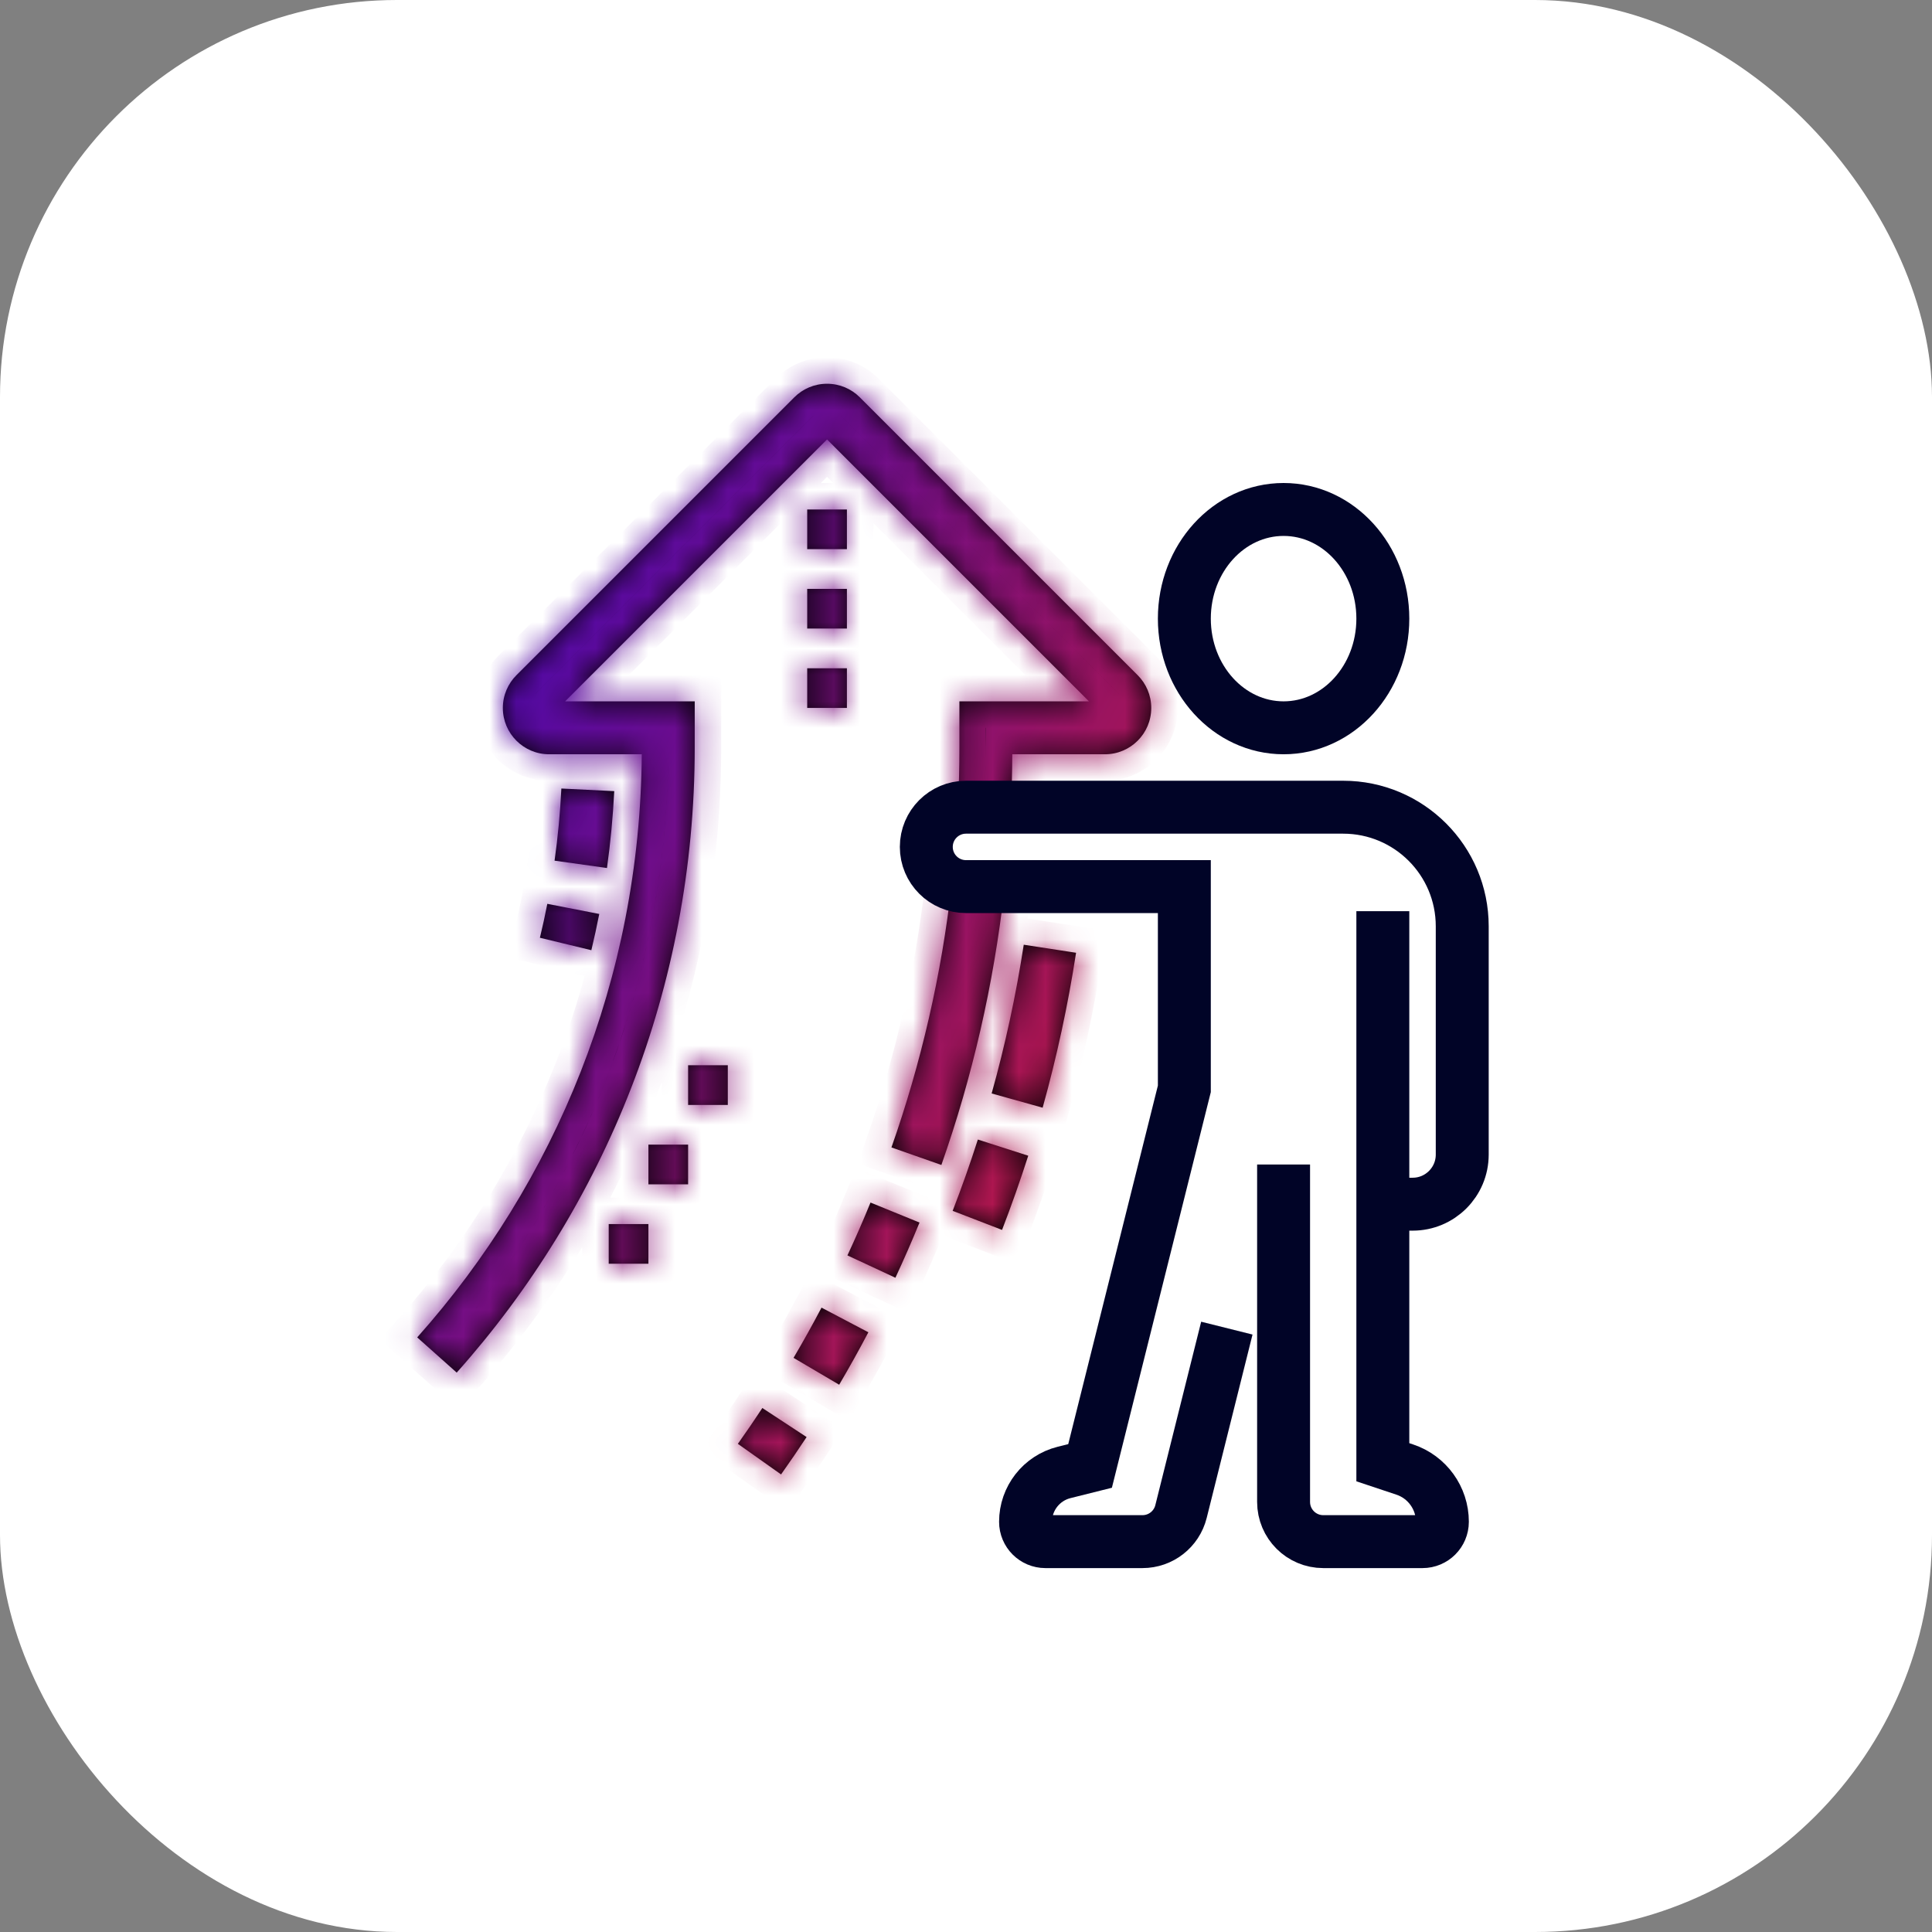
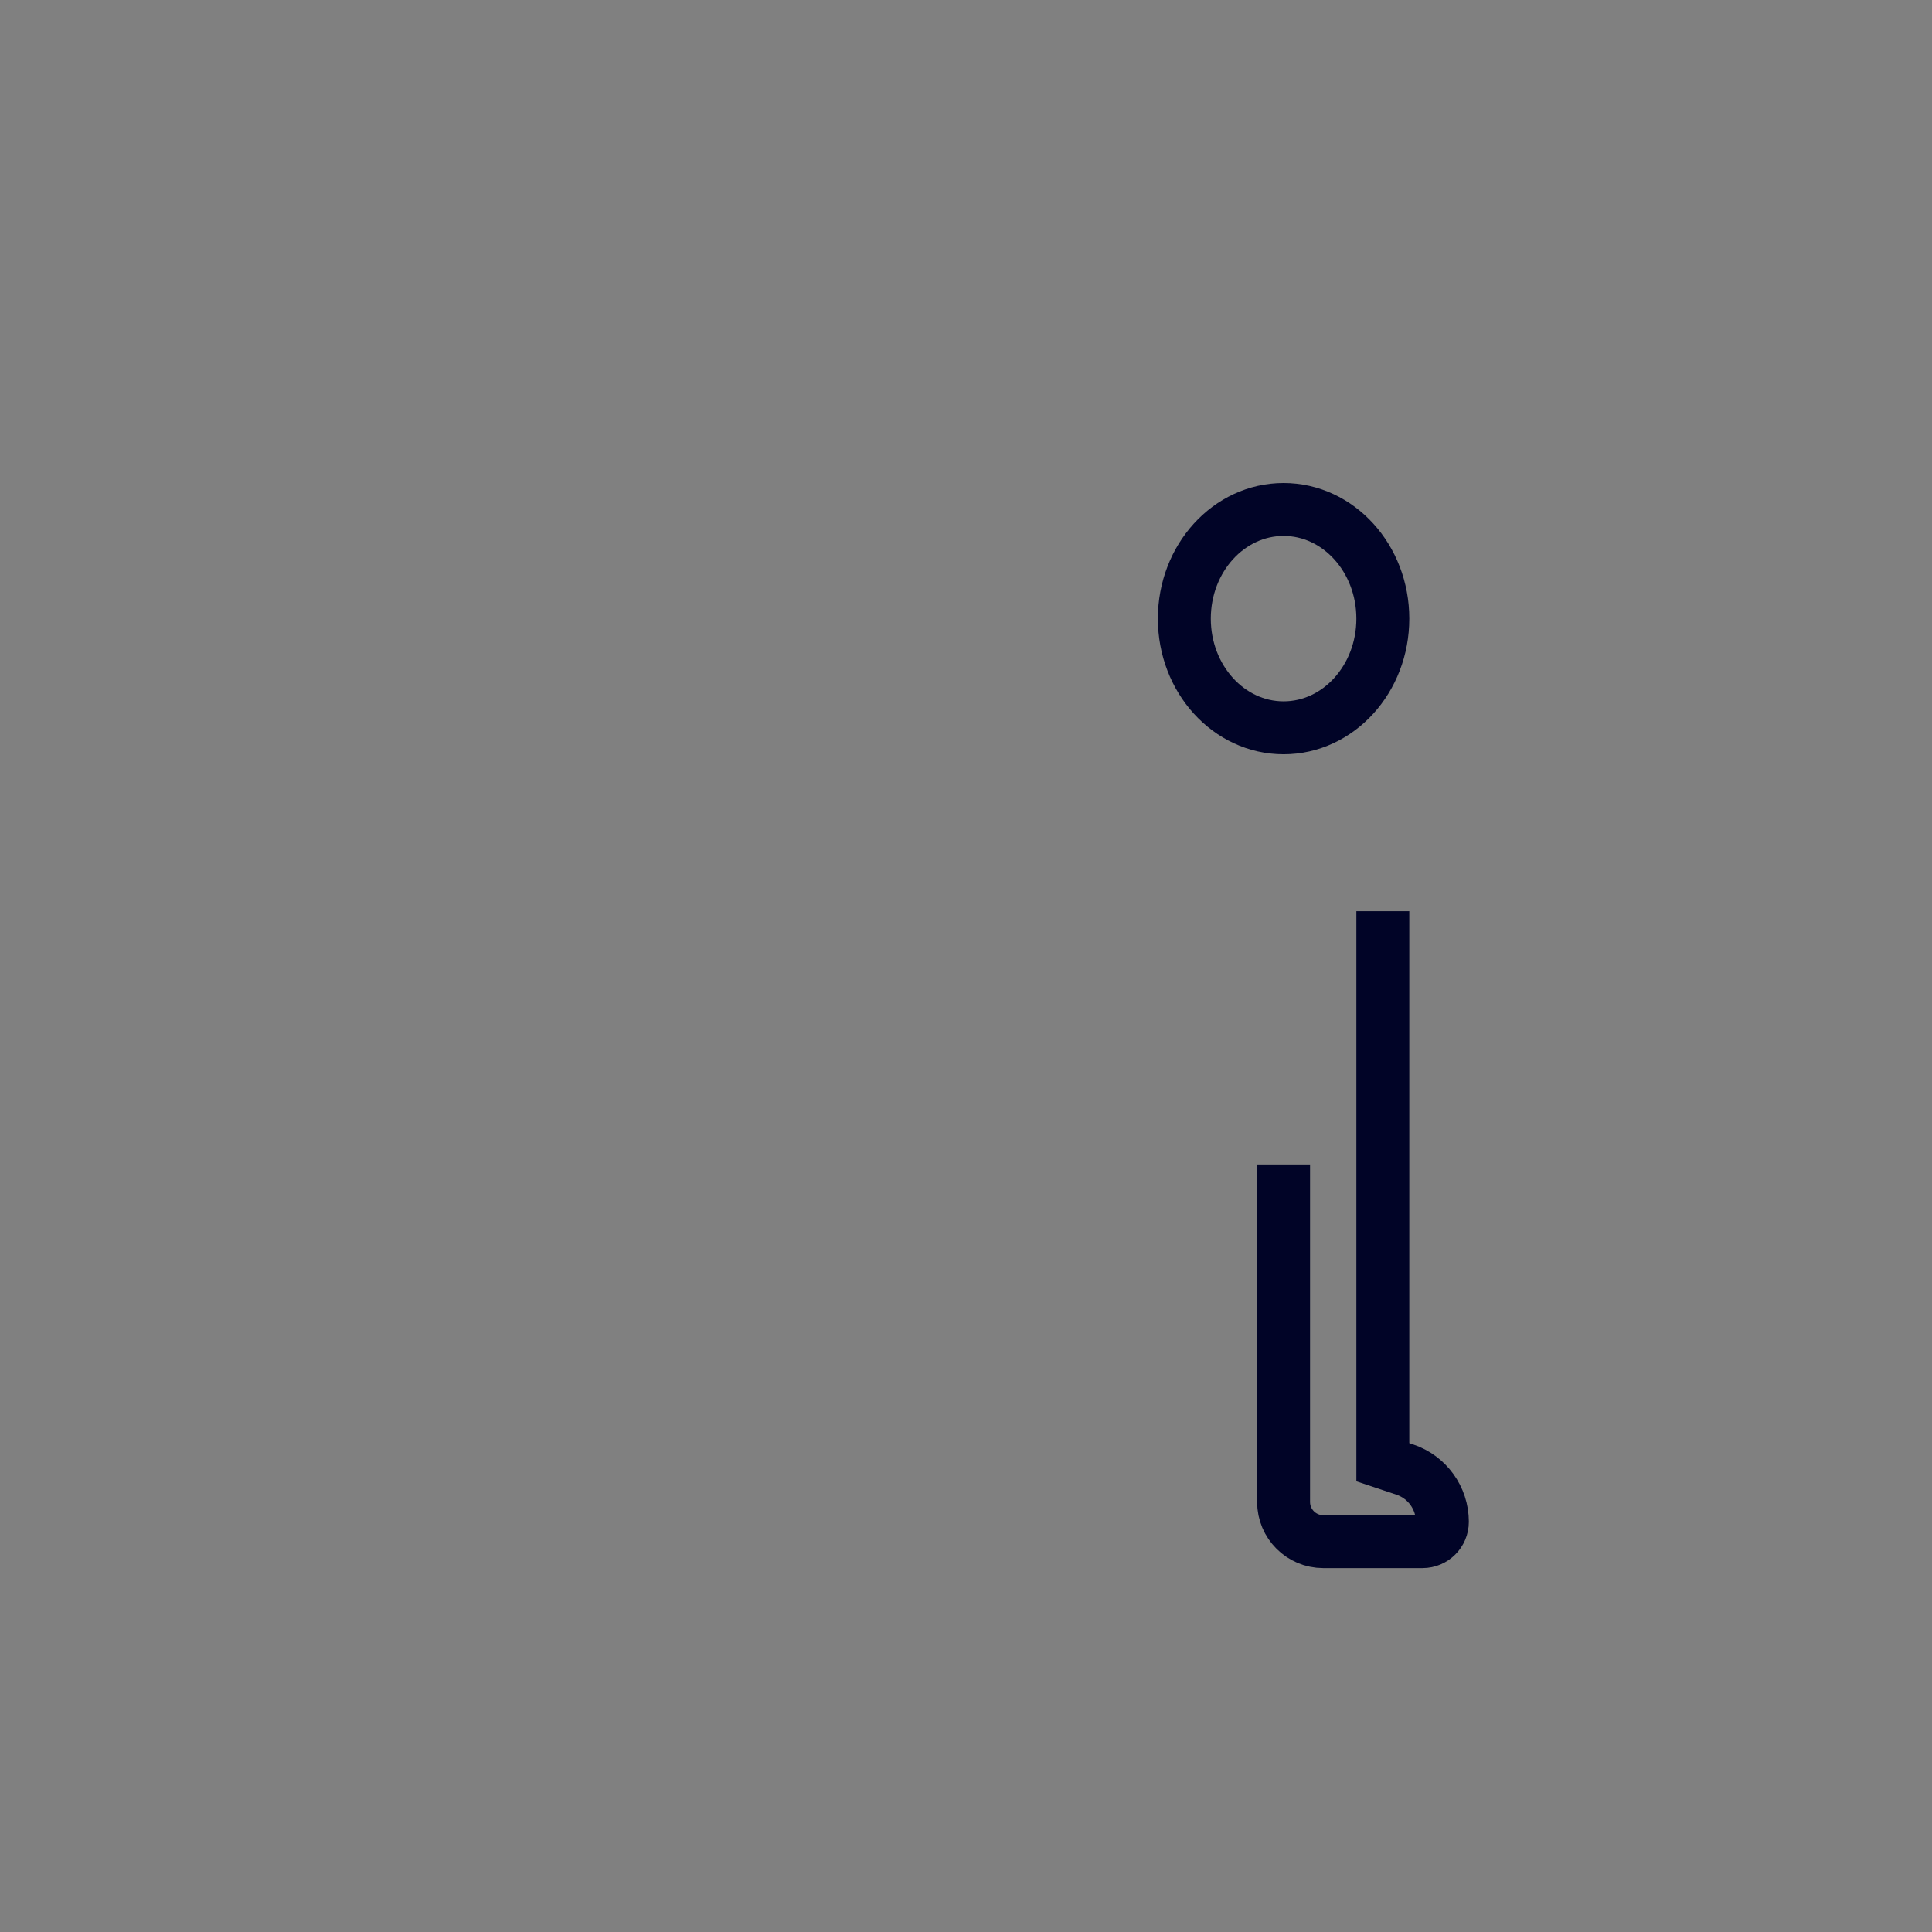
<svg xmlns="http://www.w3.org/2000/svg" width="73" height="73" viewBox="0 0 73 73" fill="none">
  <rect x="0" y="0" width="73" height="73" fill="#808080" stroke="none" />
-   <rect width="73" height="73" rx="15" fill="white" />
  <mask id="path-2-inside-1_61_21" fill="white">
-     <path fill-rule="evenodd" clip-rule="evenodd" d="M21.354 26.5L31.25 16.604L41.146 26.5H37.25H36.25V27.5V28.25C36.25 28.989 36.232 29.724 36.198 30.454L38.196 30.549C38.228 29.869 38.246 29.186 38.249 28.5H41.75C42.716 28.5 43.5 27.716 43.5 26.75C43.5 26.267 43.303 25.828 42.986 25.511L42.985 25.51L32.486 15.011L32.484 15.009C32.169 14.695 31.731 14.5 31.25 14.5C30.769 14.5 30.331 14.695 30.016 15.009L30.014 15.011L19.515 25.51L19.514 25.511C19.197 25.827 19 26.267 19 26.75C19 27.716 19.784 28.5 20.75 28.5H24.249C24.187 36.958 20.992 44.669 15.764 50.533L17.257 51.864C22.85 45.59 26.25 37.316 26.25 28.25V27.5V26.5H25.25H21.354ZM20.954 32.52C21.079 31.624 21.166 30.715 21.211 29.794L23.209 29.893C23.16 30.873 23.068 31.842 22.934 32.798L20.954 32.52ZM38.682 35.696C38.387 37.609 37.981 39.484 37.469 41.316L39.396 41.854C39.928 39.946 40.352 37.992 40.659 36L38.682 35.696ZM35.996 45.751C36.339 44.865 36.656 43.967 36.948 43.057L38.852 43.668C38.549 44.615 38.218 45.55 37.862 46.472L35.996 45.751ZM32.892 45.438C32.617 46.112 32.326 46.777 32.02 47.435L33.833 48.279C34.152 47.593 34.456 46.898 34.744 46.194L32.892 45.438ZM29.984 51.306C30.351 50.682 30.704 50.049 31.041 49.408L32.811 50.34C32.459 51.01 32.09 51.67 31.708 52.321L29.984 51.306ZM27.88 54.555C28.196 54.109 28.505 53.658 28.805 53.201L30.477 54.299C30.163 54.777 29.841 55.247 29.512 55.711L27.88 54.555ZM20.68 34.151C20.596 34.582 20.502 35.009 20.4 35.433L22.344 35.903C22.453 35.451 22.553 34.995 22.643 34.534L20.68 34.151ZM33.683 43.355C34.8 40.179 35.575 36.843 35.963 33.388L37.95 33.612C37.545 37.218 36.736 40.702 35.57 44.018L33.683 43.355ZM32 19.25H30.5V20.75H32V19.25ZM30.5 22.25H32V23.75H30.5V22.25ZM32 25.25H30.5V26.75H32V25.25ZM24.5 43.25H26V44.75H24.5V43.25ZM27.5 40.25H26V41.75H27.5V40.25ZM23 46.25H24.5V47.75H23V46.25Z" />
-   </mask>
-   <path fill-rule="evenodd" clip-rule="evenodd" d="M21.354 26.5L31.25 16.604L41.146 26.5H37.25H36.25V27.5V28.25C36.25 28.989 36.232 29.724 36.198 30.454L38.196 30.549C38.228 29.869 38.246 29.186 38.249 28.5H41.75C42.716 28.5 43.5 27.716 43.5 26.75C43.5 26.267 43.303 25.828 42.986 25.511L42.985 25.51L32.486 15.011L32.484 15.009C32.169 14.695 31.731 14.5 31.25 14.5C30.769 14.5 30.331 14.695 30.016 15.009L30.014 15.011L19.515 25.51L19.514 25.511C19.197 25.827 19 26.267 19 26.75C19 27.716 19.784 28.5 20.75 28.5H24.249C24.187 36.958 20.992 44.669 15.764 50.533L17.257 51.864C22.85 45.59 26.25 37.316 26.25 28.25V27.5V26.5H25.25H21.354ZM20.954 32.52C21.079 31.624 21.166 30.715 21.211 29.794L23.209 29.893C23.16 30.873 23.068 31.842 22.934 32.798L20.954 32.52ZM38.682 35.696C38.387 37.609 37.981 39.484 37.469 41.316L39.396 41.854C39.928 39.946 40.352 37.992 40.659 36L38.682 35.696ZM35.996 45.751C36.339 44.865 36.656 43.967 36.948 43.057L38.852 43.668C38.549 44.615 38.218 45.55 37.862 46.472L35.996 45.751ZM32.892 45.438C32.617 46.112 32.326 46.777 32.02 47.435L33.833 48.279C34.152 47.593 34.456 46.898 34.744 46.194L32.892 45.438ZM29.984 51.306C30.351 50.682 30.704 50.049 31.041 49.408L32.811 50.34C32.459 51.01 32.09 51.67 31.708 52.321L29.984 51.306ZM27.88 54.555C28.196 54.109 28.505 53.658 28.805 53.201L30.477 54.299C30.163 54.777 29.841 55.247 29.512 55.711L27.88 54.555ZM20.68 34.151C20.596 34.582 20.502 35.009 20.4 35.433L22.344 35.903C22.453 35.451 22.553 34.995 22.643 34.534L20.68 34.151ZM33.683 43.355C34.8 40.179 35.575 36.843 35.963 33.388L37.95 33.612C37.545 37.218 36.736 40.702 35.57 44.018L33.683 43.355ZM32 19.25H30.5V20.75H32V19.25ZM30.5 22.25H32V23.75H30.5V22.25ZM32 25.25H30.5V26.75H32V25.25ZM24.5 43.25H26V44.75H24.5V43.25ZM27.5 40.25H26V41.75H27.5V40.25ZM23 46.25H24.5V47.75H23V46.25Z" fill="black" />
-   <path d="M31.25 16.604L31.957 15.897L31.25 15.19L30.543 15.897L31.25 16.604ZM21.354 26.5L20.647 25.793L18.939 27.5H21.354V26.5ZM41.146 26.5V27.5H43.56L41.853 25.793L41.146 26.5ZM36.25 26.5V25.5H35.25V26.5H36.25ZM36.198 30.454L35.199 30.407L35.152 31.406L36.151 31.453L36.198 30.454ZM38.196 30.549L38.148 31.548L39.147 31.595L39.194 30.596L38.196 30.549ZM38.249 28.5V27.5H37.255L37.249 28.495L38.249 28.5ZM42.986 25.511L43.692 24.803L43.691 24.802L42.986 25.511ZM42.985 25.51L42.278 26.217L42.28 26.219L42.985 25.51ZM32.486 15.011L33.193 14.304L33.191 14.302L32.486 15.011ZM32.484 15.009L31.779 15.718L31.779 15.718L32.484 15.009ZM30.016 15.009L29.311 14.3L29.31 14.301L30.016 15.009ZM30.014 15.011L29.308 14.303L29.307 14.304L30.014 15.011ZM19.515 25.51L20.221 26.219L20.222 26.217L19.515 25.51ZM19.514 25.511L18.809 24.802L18.808 24.803L19.514 25.511ZM24.249 28.5L25.249 28.507L25.256 27.5H24.249V28.5ZM15.764 50.533L15.018 49.868L14.353 50.614L15.099 51.279L15.764 50.533ZM17.257 51.864L16.592 52.61L17.338 53.276L18.004 52.529L17.257 51.864ZM26.25 26.5H27.25V25.5H26.25V26.5ZM21.211 29.794L21.261 28.795L20.262 28.746L20.213 29.744L21.211 29.794ZM20.954 32.52L19.963 32.382L19.825 33.372L20.815 33.511L20.954 32.52ZM23.209 29.893L24.208 29.943L24.257 28.944L23.259 28.895L23.209 29.893ZM22.934 32.798L22.796 33.788L23.786 33.927L23.925 32.937L22.934 32.798ZM37.469 41.316L36.506 41.047L36.237 42.01L37.201 42.279L37.469 41.316ZM38.682 35.696L38.834 34.708L37.846 34.555L37.694 35.544L38.682 35.696ZM39.396 41.854L39.127 42.817L40.09 43.086L40.359 42.123L39.396 41.854ZM40.659 36L41.647 36.153L41.799 35.164L40.811 35.012L40.659 36ZM36.948 43.057L37.253 42.105L36.301 41.799L35.996 42.752L36.948 43.057ZM35.996 45.751L35.063 45.391L34.703 46.324L35.636 46.684L35.996 45.751ZM38.852 43.668L39.805 43.973L40.11 43.021L39.158 42.715L38.852 43.668ZM37.862 46.472L37.501 47.405L38.434 47.765L38.794 46.833L37.862 46.472ZM32.02 47.435L31.113 47.014L30.691 47.92L31.598 48.342L32.02 47.435ZM32.892 45.438L33.27 44.512L32.344 44.134L31.966 45.06L32.892 45.438ZM33.833 48.279L33.411 49.186L34.318 49.608L34.739 48.701L33.833 48.279ZM34.744 46.194L35.67 46.572L36.048 45.646L35.122 45.268L34.744 46.194ZM31.041 49.408L31.507 48.523L30.622 48.058L30.157 48.943L31.041 49.408ZM29.984 51.306L29.122 50.8L28.615 51.661L29.477 52.168L29.984 51.306ZM32.811 50.34L33.696 50.806L34.162 49.921L33.277 49.455L32.811 50.34ZM31.708 52.321L31.201 53.182L32.062 53.69L32.569 52.828L31.708 52.321ZM28.805 53.201L29.353 52.365L28.517 51.816L27.969 52.652L28.805 53.201ZM27.88 54.555L27.064 53.977L26.486 54.793L27.302 55.371L27.88 54.555ZM30.477 54.299L31.312 54.848L31.861 54.012L31.025 53.463L30.477 54.299ZM29.512 55.711L28.934 56.527L29.75 57.105L30.328 56.289L29.512 55.711ZM20.4 35.433L19.427 35.199L19.193 36.171L20.165 36.405L20.4 35.433ZM20.68 34.151L20.871 33.17L19.89 32.978L19.698 33.959L20.68 34.151ZM22.344 35.903L22.109 36.875L23.081 37.109L23.316 36.137L22.344 35.903ZM22.643 34.534L23.624 34.726L23.816 33.745L22.834 33.553L22.643 34.534ZM35.963 33.388L36.075 32.395L35.081 32.283L34.969 33.277L35.963 33.388ZM33.683 43.355L32.74 43.023L32.408 43.966L33.351 44.298L33.683 43.355ZM37.95 33.612L38.944 33.723L39.056 32.73L38.062 32.618L37.95 33.612ZM35.57 44.018L35.238 44.962L36.181 45.293L36.513 44.35L35.57 44.018ZM30.5 19.25V18.25H29.5V19.25H30.5ZM32 19.25H33V18.25H32V19.25ZM30.5 20.75H29.5V21.75H30.5V20.75ZM32 20.75V21.75H33V20.75H32ZM32 22.25H33V21.25H32V22.25ZM30.5 22.25V21.25H29.5V22.25H30.5ZM32 23.75V24.75H33V23.75H32ZM30.5 23.75H29.5V24.75H30.5V23.75ZM30.5 25.25V24.25H29.5V25.25H30.5ZM32 25.25H33V24.25H32V25.25ZM30.5 26.75H29.5V27.75H30.5V26.75ZM32 26.75V27.75H33V26.75H32ZM26 43.25H27V42.25H26V43.25ZM24.5 43.25V42.25H23.5V43.25H24.5ZM26 44.75V45.75H27V44.75H26ZM24.5 44.75H23.5V45.75H24.5V44.75ZM26 40.25V39.25H25V40.25H26ZM27.5 40.25H28.5V39.25H27.5V40.25ZM26 41.75H25V42.75H26V41.75ZM27.5 41.75V42.75H28.5V41.75H27.5ZM24.5 46.25H25.5V45.25H24.5V46.25ZM23 46.25V45.25H22V46.25H23ZM24.5 47.75V48.75H25.5V47.75H24.5ZM23 47.75H22V48.75H23V47.75ZM30.543 15.897L20.647 25.793L22.061 27.207L31.957 17.311L30.543 15.897ZM41.853 25.793L31.957 15.897L30.543 17.311L40.439 27.207L41.853 25.793ZM37.25 27.5H41.146V25.5H37.25V27.5ZM36.25 27.5H37.25V25.5H36.25V27.5ZM37.25 27.5V26.5H35.25V27.5H37.25ZM37.25 28.25V27.5H35.25V28.25H37.25ZM37.197 30.502C37.232 29.755 37.25 29.005 37.25 28.25H35.25C35.25 28.973 35.233 29.692 35.199 30.407L37.197 30.502ZM38.243 29.55L36.245 29.455L36.151 31.453L38.148 31.548L38.243 29.55ZM37.249 28.495C37.246 29.167 37.228 29.836 37.197 30.502L39.194 30.596C39.227 29.903 39.246 29.206 39.249 28.505L37.249 28.495ZM41.75 27.5H38.249V29.5H41.75V27.5ZM42.5 26.75C42.5 27.164 42.164 27.5 41.75 27.5V29.5C43.269 29.5 44.5 28.269 44.5 26.75H42.5ZM42.28 26.22C42.416 26.355 42.5 26.543 42.5 26.75H44.5C44.5 25.991 44.19 25.3 43.692 24.803L42.28 26.22ZM42.28 26.219L42.281 26.22L43.691 24.802L43.69 24.801L42.28 26.219ZM31.779 15.718L42.278 26.217L43.692 24.803L33.193 14.304L31.779 15.718ZM31.779 15.718L31.781 15.72L33.191 14.302L33.189 14.3L31.779 15.718ZM31.25 15.5C31.456 15.5 31.643 15.583 31.779 15.718L33.189 14.3C32.694 13.808 32.007 13.5 31.25 13.5V15.5ZM30.721 15.718C30.857 15.583 31.044 15.5 31.25 15.5V13.5C30.493 13.5 29.806 13.808 29.311 14.3L30.721 15.718ZM30.72 15.719L30.722 15.717L29.31 14.301L29.308 14.303L30.72 15.719ZM20.222 26.217L30.721 15.718L29.307 14.304L18.808 24.803L20.222 26.217ZM20.22 26.22L20.221 26.219L18.81 24.801L18.809 24.802L20.22 26.22ZM20 26.75C20 26.543 20.084 26.355 20.22 26.22L18.808 24.803C18.31 25.299 18 25.991 18 26.75H20ZM20.75 27.5C20.336 27.5 20 27.164 20 26.75H18C18 28.269 19.231 29.5 20.75 29.5V27.5ZM24.249 27.5H20.75V29.5H24.249V27.5ZM16.511 51.199C21.894 45.16 25.185 37.218 25.249 28.507L23.249 28.493C23.189 36.699 20.09 44.178 15.018 49.868L16.511 51.199ZM17.923 51.117L16.43 49.787L15.099 51.279L16.592 52.61L17.923 51.117ZM25.25 28.25C25.25 37.061 21.947 45.101 16.511 51.199L18.004 52.529C23.754 46.08 27.25 37.571 27.25 28.25H25.25ZM25.25 27.5V28.25H27.25V27.5H25.25ZM25.25 26.5V27.5H27.25V26.5H25.25ZM25.25 27.5H26.25V25.5H25.25V27.5ZM21.354 27.5H25.25V25.5H21.354V27.5ZM20.213 29.744C20.168 30.635 20.085 31.515 19.963 32.382L21.944 32.659C22.074 31.733 22.163 30.794 22.21 29.844L20.213 29.744ZM23.259 28.895L21.261 28.795L21.162 30.793L23.159 30.892L23.259 28.895ZM23.925 32.937C24.063 31.951 24.157 30.953 24.208 29.943L22.21 29.844C22.163 30.794 22.074 31.733 21.944 32.659L23.925 32.937ZM20.815 33.511L22.796 33.788L23.073 31.808L21.092 31.53L20.815 33.511ZM38.433 41.585C38.955 39.715 39.37 37.8 39.67 35.848L37.694 35.544C37.405 37.417 37.007 39.254 36.506 41.047L38.433 41.585ZM39.665 40.891L37.738 40.353L37.201 42.279L39.127 42.817L39.665 40.891ZM39.67 35.848C39.37 37.8 38.955 39.715 38.433 41.585L40.359 42.123C40.902 40.177 41.334 38.184 41.647 36.153L39.67 35.848ZM38.53 36.684L40.506 36.989L40.811 35.012L38.834 34.708L38.53 36.684ZM35.996 42.752C35.71 43.643 35.399 44.523 35.063 45.391L36.929 46.112C37.278 45.207 37.602 44.291 37.9 43.362L35.996 42.752ZM39.158 42.715L37.253 42.105L36.643 44.009L38.547 44.62L39.158 42.715ZM38.794 46.833C39.158 45.892 39.495 44.939 39.805 43.973L37.9 43.362C37.602 44.291 37.278 45.207 36.929 46.112L38.794 46.833ZM35.636 46.684L37.501 47.405L38.222 45.539L36.357 44.819L35.636 46.684ZM32.926 47.857C33.239 47.185 33.537 46.505 33.818 45.816L31.966 45.06C31.698 45.719 31.413 46.369 31.113 47.014L32.926 47.857ZM34.255 47.373L32.442 46.529L31.598 48.342L33.411 49.186L34.255 47.373ZM33.818 45.816C33.537 46.505 33.239 47.185 32.926 47.857L34.739 48.701C35.065 48.001 35.376 47.292 35.67 46.572L33.818 45.816ZM32.514 46.364L34.366 47.12L35.122 45.268L33.27 44.512L32.514 46.364ZM30.157 48.943C29.827 49.569 29.481 50.188 29.122 50.8L30.846 51.813C31.221 51.176 31.581 50.529 31.926 49.874L30.157 48.943ZM33.277 49.455L31.507 48.523L30.576 50.293L32.346 51.225L33.277 49.455ZM32.569 52.828C32.96 52.164 33.336 51.49 33.696 50.806L31.926 49.874C31.581 50.529 31.221 51.176 30.846 51.813L32.569 52.828ZM29.477 52.168L31.201 53.182L32.215 51.459L30.491 50.445L29.477 52.168ZM27.969 52.652C27.676 53.099 27.374 53.539 27.064 53.977L28.696 55.133C29.019 54.678 29.334 54.217 29.64 53.75L27.969 52.652ZM31.025 53.463L29.353 52.365L28.256 54.037L29.928 55.135L31.025 53.463ZM30.328 56.289C30.663 55.816 30.992 55.336 31.312 54.848L29.64 53.75C29.334 54.217 29.019 54.678 28.696 55.133L30.328 56.289ZM27.302 55.371L28.934 56.527L30.09 54.895L28.458 53.739L27.302 55.371ZM21.372 35.668C21.477 35.23 21.574 34.788 21.661 34.343L19.698 33.959C19.617 34.375 19.527 34.788 19.427 35.199L21.372 35.668ZM22.578 34.931L20.634 34.461L20.165 36.405L22.109 36.875L22.578 34.931ZM21.661 34.343C21.574 34.788 21.477 35.23 21.372 35.668L23.316 36.137C23.428 35.672 23.531 35.201 23.624 34.726L21.661 34.343ZM20.488 35.133L22.451 35.516L22.834 33.553L20.871 33.17L20.488 35.133ZM34.969 33.277C34.59 36.655 33.832 39.918 32.74 43.023L34.626 43.687C35.768 40.441 36.56 37.03 36.957 33.5L34.969 33.277ZM38.062 32.618L36.075 32.395L35.851 34.382L37.839 34.605L38.062 32.618ZM36.513 44.35C37.704 40.963 38.53 37.406 38.944 33.723L36.957 33.5C36.56 37.03 35.768 40.441 34.626 43.687L36.513 44.35ZM33.351 44.298L35.238 44.962L35.902 43.075L34.015 42.411L33.351 44.298ZM30.5 20.25H32V18.25H30.5V20.25ZM31.5 20.75V19.25H29.5V20.75H31.5ZM32 19.75H30.5V21.75H32V19.75ZM31 19.25V20.75H33V19.25H31ZM32 21.25H30.5V23.25H32V21.25ZM33 23.75V22.25H31V23.75H33ZM30.5 24.75H32V22.75H30.5V24.75ZM29.5 22.25V23.75H31.5V22.25H29.5ZM30.5 26.25H32V24.25H30.5V26.25ZM31.5 26.75V25.25H29.5V26.75H31.5ZM32 25.75H30.5V27.75H32V25.75ZM31 25.25V26.75H33V25.25H31ZM26 42.25H24.5V44.25H26V42.25ZM27 44.75V43.25H25V44.75H27ZM24.5 45.75H26V43.75H24.5V45.75ZM23.5 43.25V44.75H25.5V43.25H23.5ZM26 41.25H27.5V39.25H26V41.25ZM27 41.75V40.25H25V41.75H27ZM27.5 40.75H26V42.75H27.5V40.75ZM26.5 40.25V41.75H28.5V40.25H26.5ZM24.5 45.25H23V47.25H24.5V45.25ZM25.5 47.75V46.25H23.5V47.75H25.5ZM23 48.75H24.5V46.75H23V48.75ZM22 46.25V47.75H24V46.25H22Z" fill="url(#paint0_linear_61_21)" mask="url(#path-2-inside-1_61_21)" />
+     </mask>
  <path d="M52.25 34.428V55.25L53.077 55.526C53.927 55.809 54.5 56.605 54.5 57.5C54.5 57.914 54.164 58.25 53.75 58.25H50C49.171 58.25 48.5 57.579 48.5 56.75V44" stroke="#010427" stroke-width="2" stroke-miterlimit="10" />
  <path d="M48.5 27.5C50.571 27.5 52.25 25.653 52.25 23.375C52.25 21.097 50.571 19.25 48.5 19.25C46.429 19.25 44.75 21.097 44.75 23.375C44.75 25.653 46.429 27.5 48.5 27.5Z" stroke="#010427" stroke-width="2" stroke-miterlimit="10" />
-   <path d="M46.356 50.183L44.624 57.114C44.457 57.782 43.857 58.25 43.168 58.25H39.5C39.086 58.25 38.75 57.914 38.75 57.5C38.75 56.619 39.35 55.85 40.205 55.636L41.188 55.39L44.75 41.142V33.5H36.5C35.671 33.5 35 32.829 35 32C35 31.171 35.671 30.5 36.5 30.5H50.75C53.236 30.5 55.25 32.514 55.25 35V43.625C55.25 44.661 54.411 45.5 53.375 45.5H52.25" stroke="#010427" stroke-width="2" stroke-miterlimit="10" />
  <defs>
    <linearGradient id="paint0_linear_61_21" x1="31.192" y1="-21.956" x2="73.953" y2="0.363" gradientUnits="userSpaceOnUse">
      <stop stop-color="#2903CC" />
      <stop offset="1" stop-color="#D71C28" />
    </linearGradient>
  </defs>
</svg>